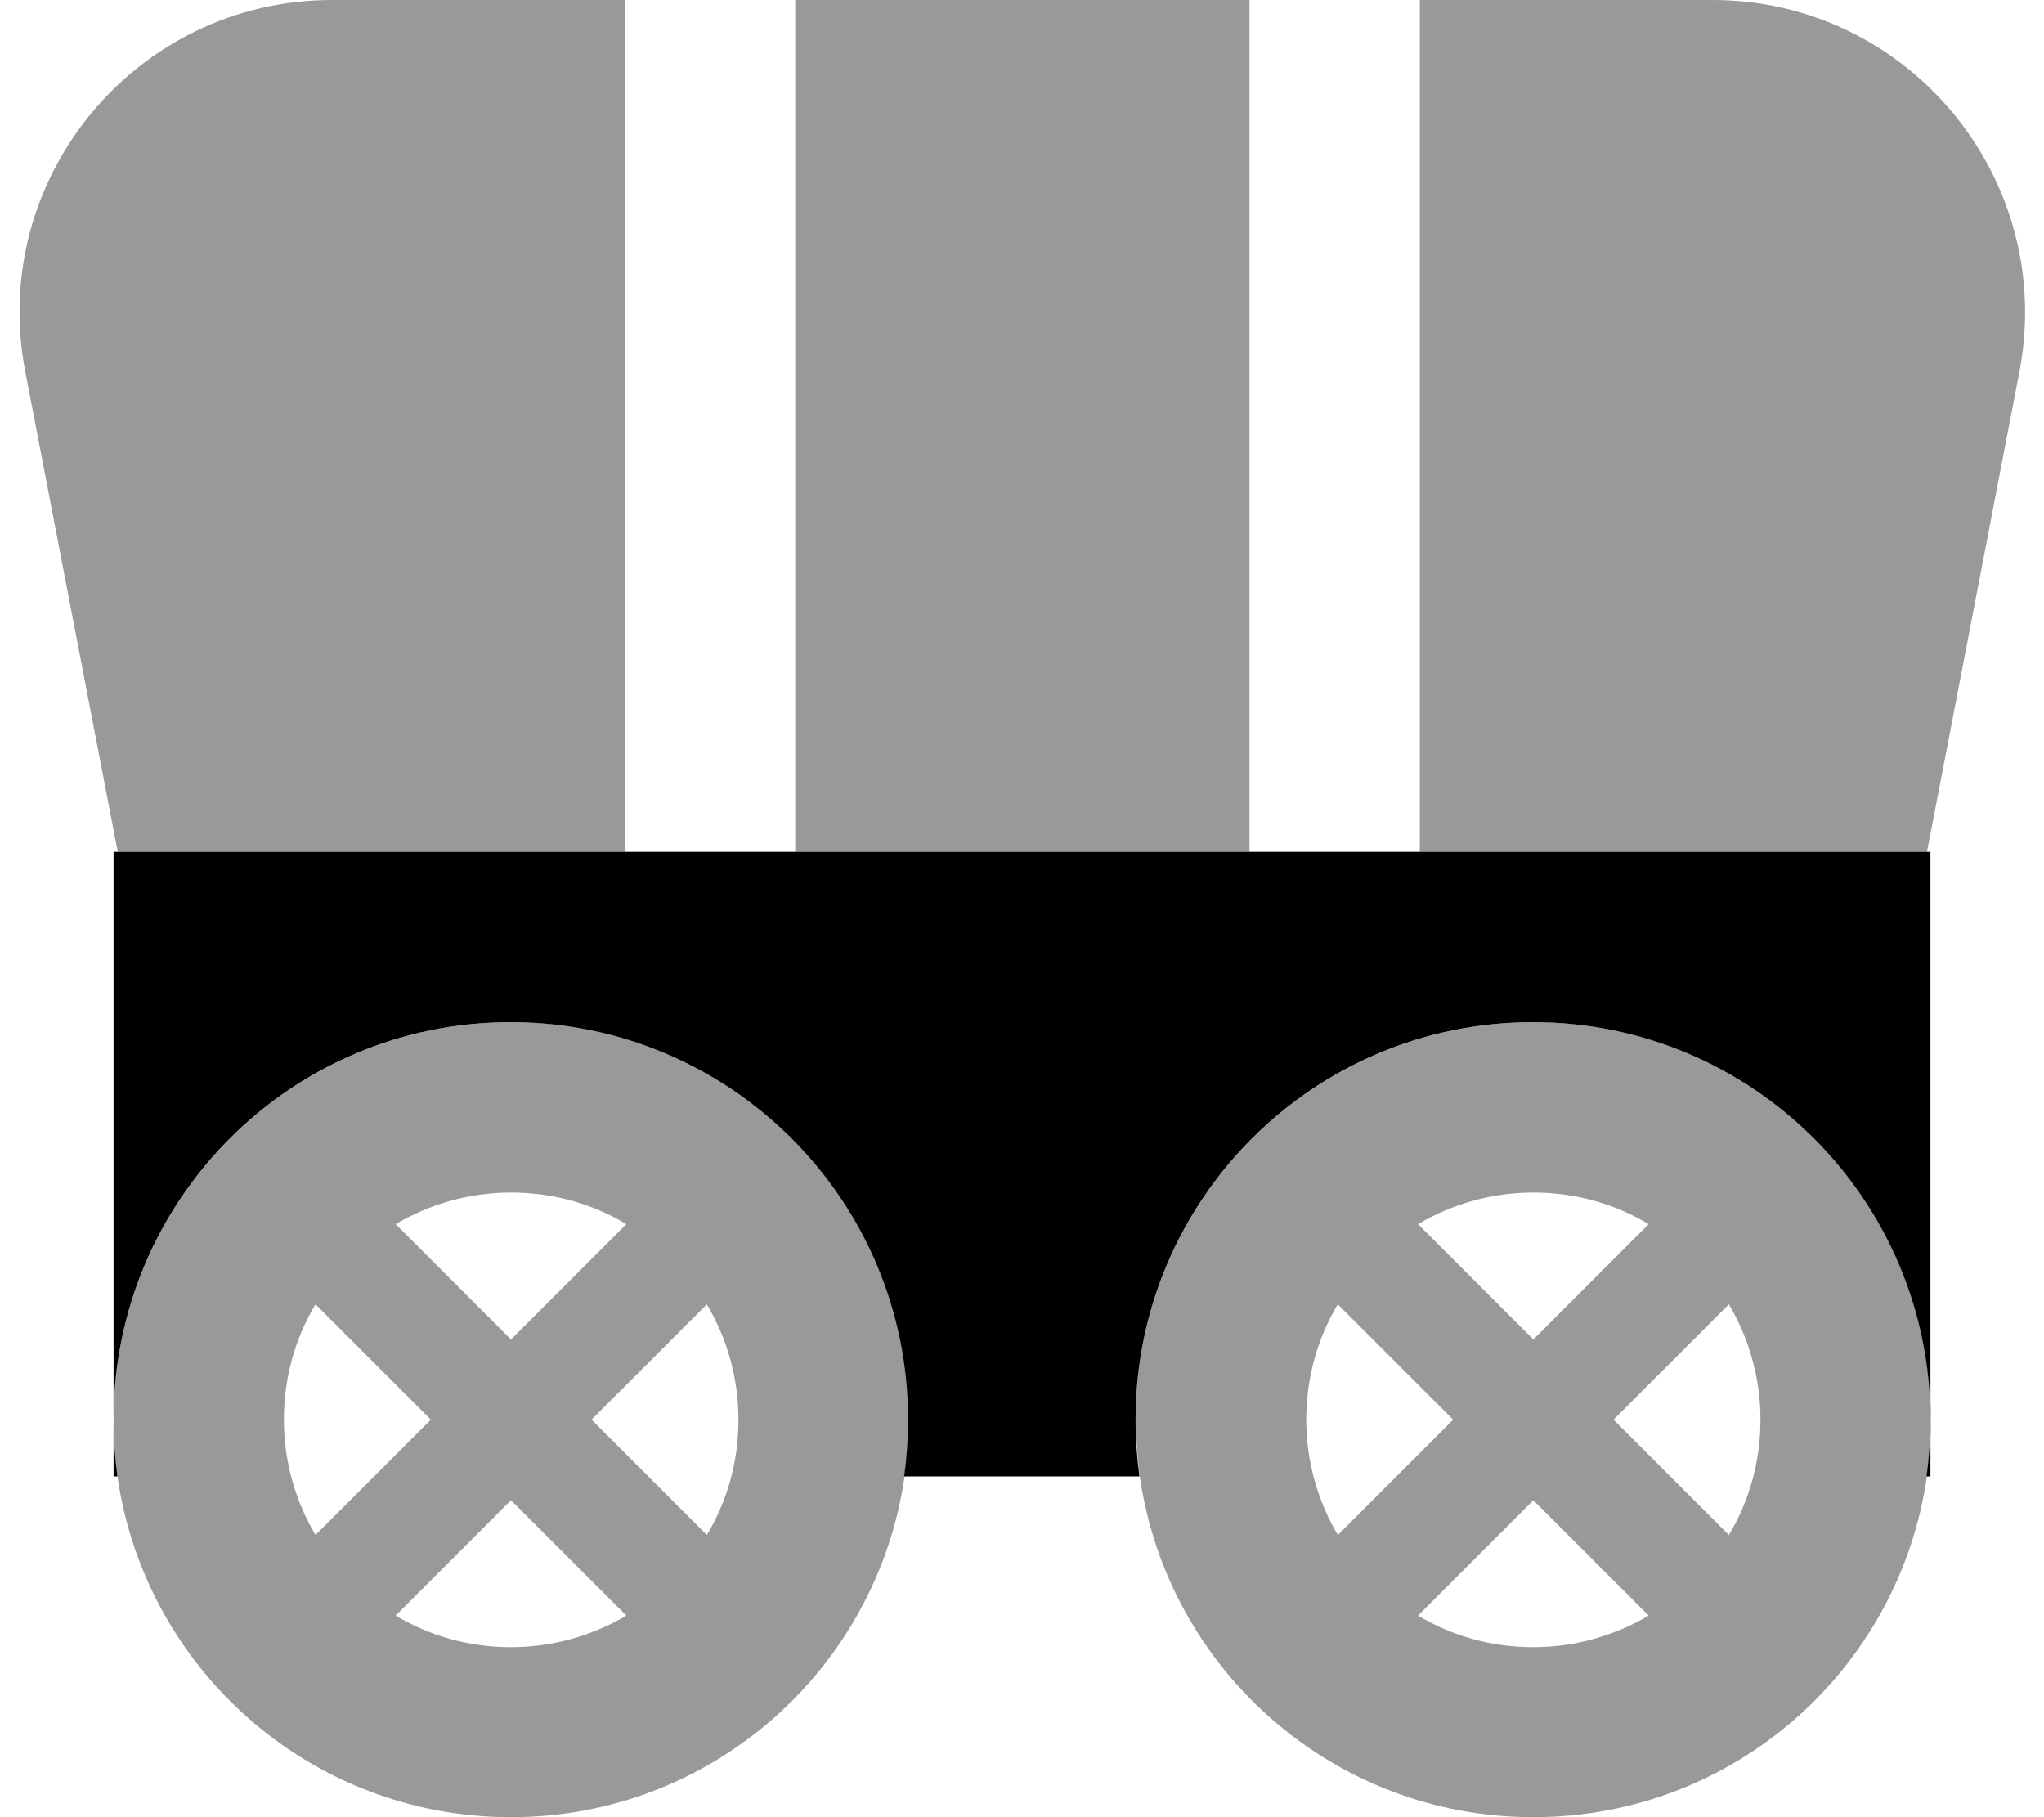
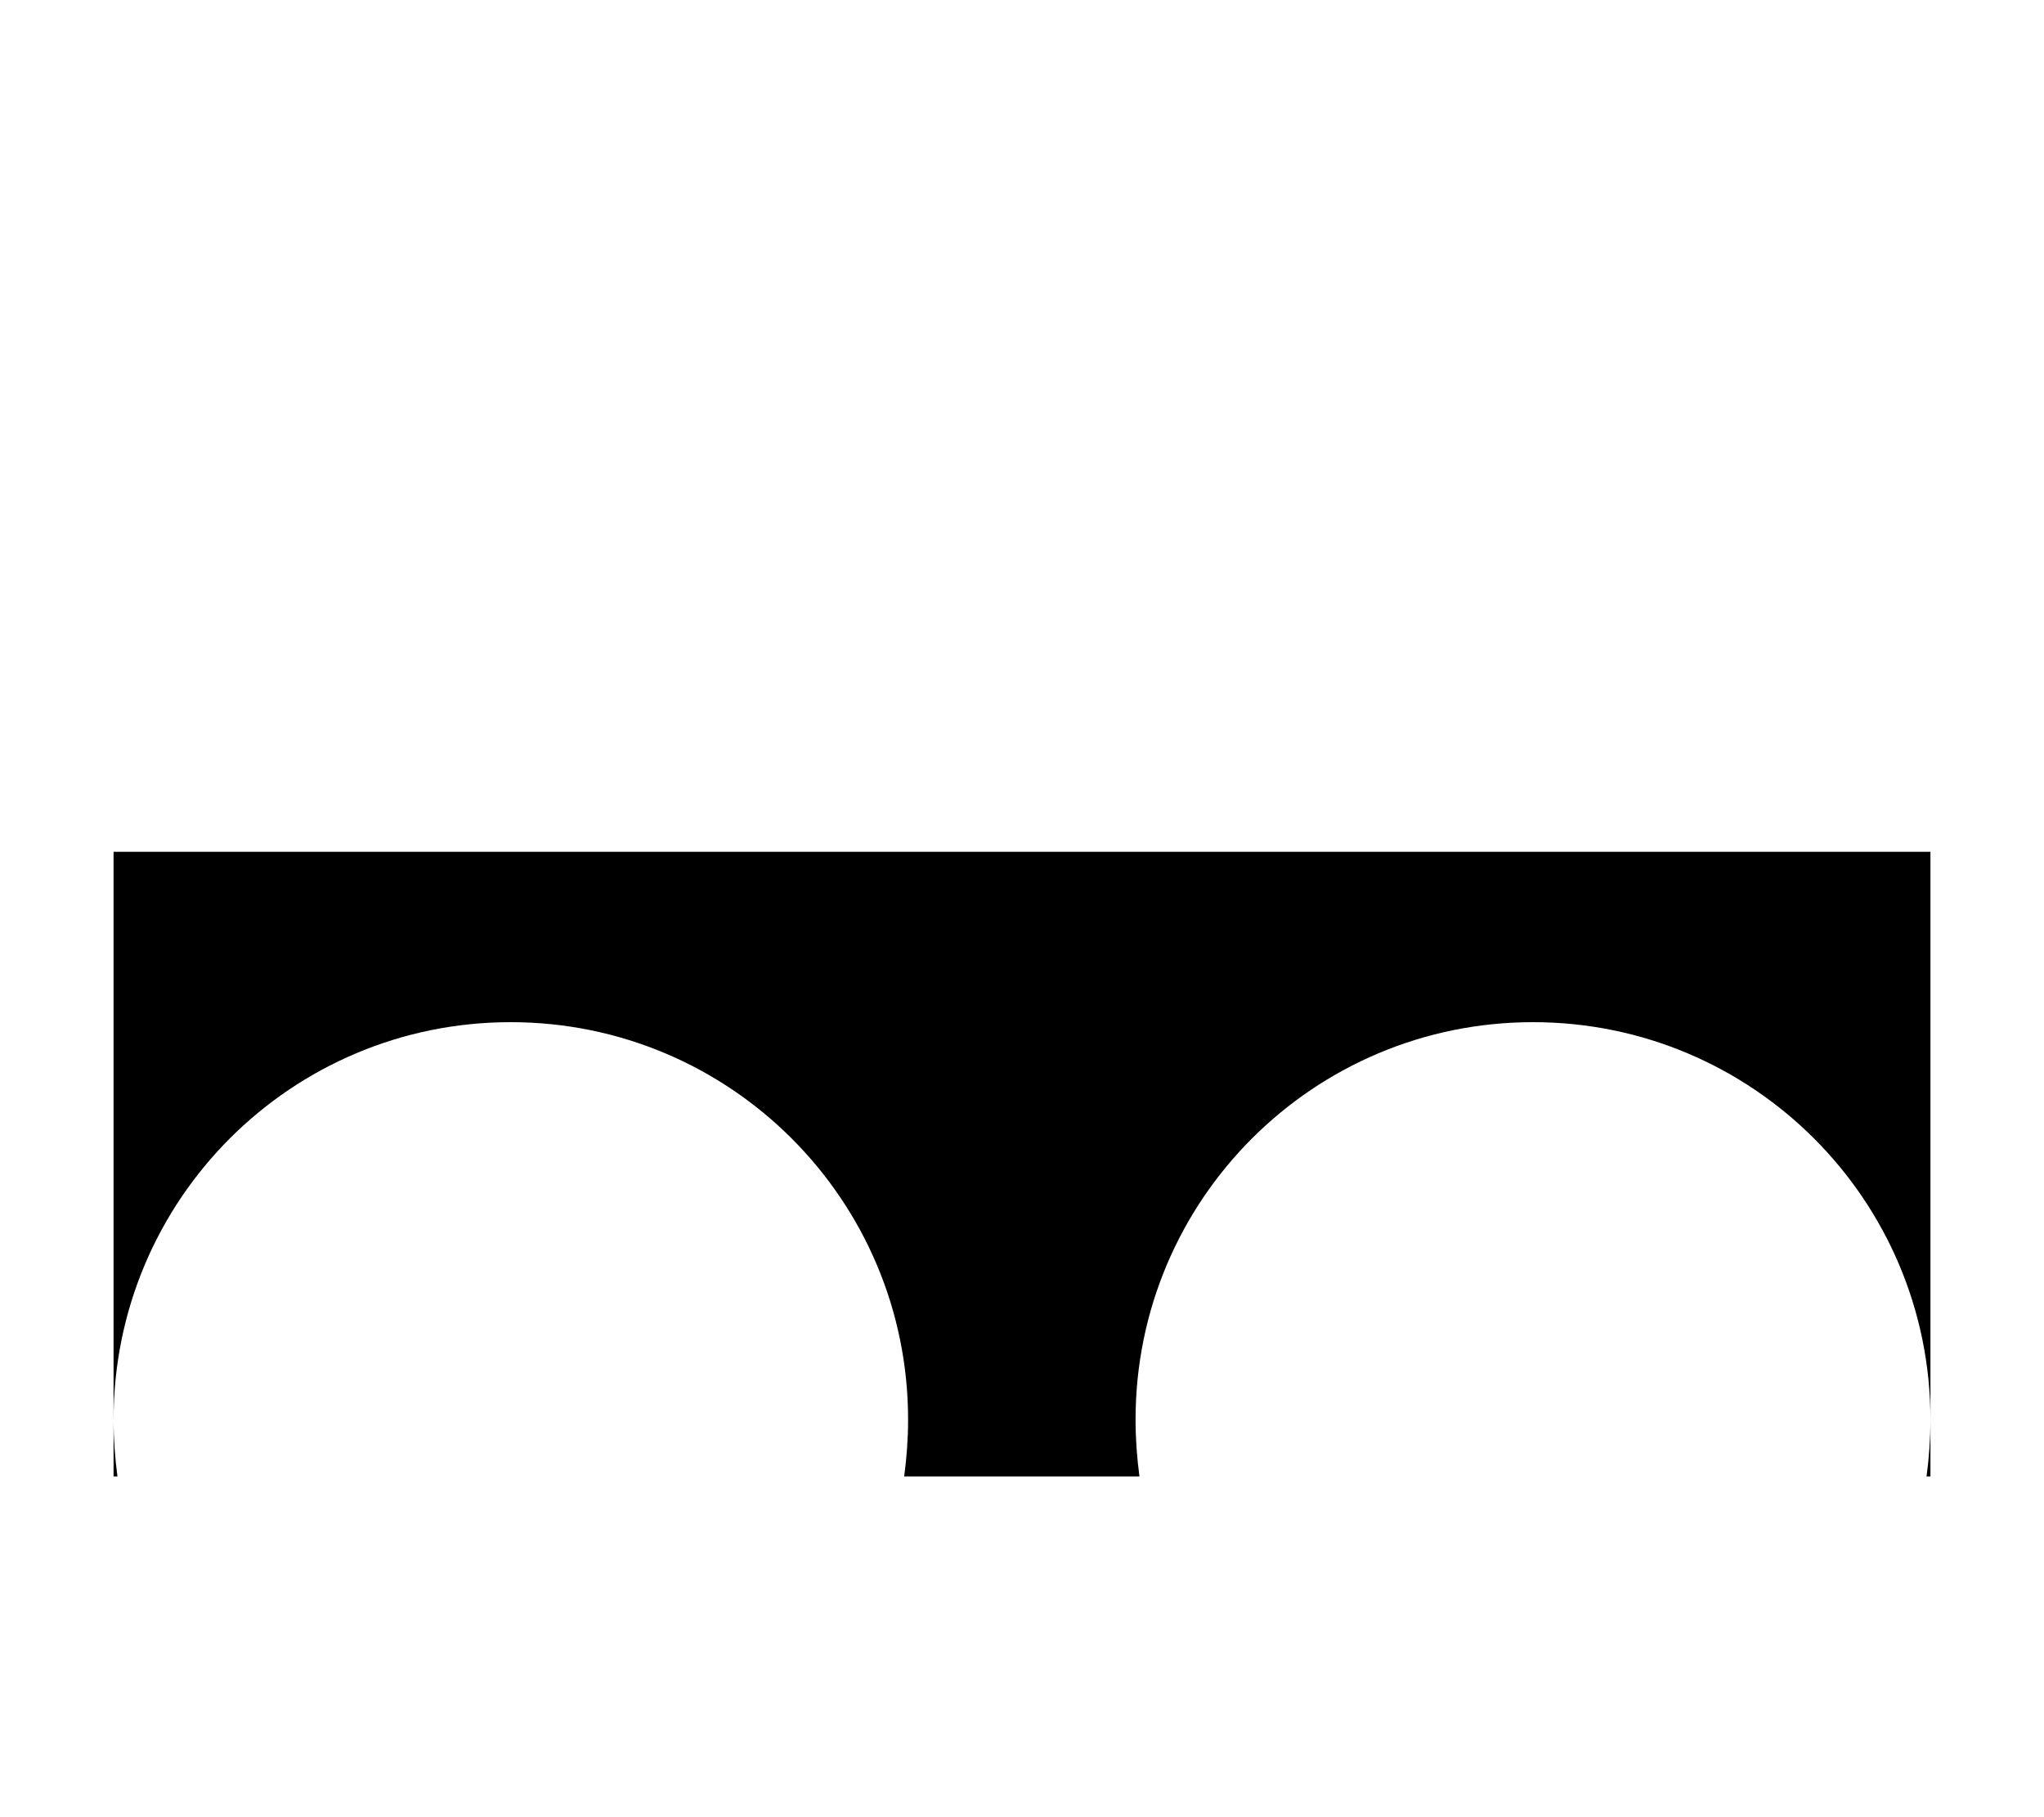
<svg xmlns="http://www.w3.org/2000/svg" viewBox="0 0 576 512">
-   <path opacity=".4" fill="currentColor" d="M7.1 104.6l25.4 131.9 .7 3.5 142.9 0 0-240-82.5 0C38.3 0-3.3 50.3 7.1 104.6zM32 400c0 5.4 .4 10.8 1.1 16 7.8 54.3 54.4 96 110.9 96s103.1-41.7 110.9-96c.7-5.2 1.1-10.6 1.1-16 0-61.9-50.1-112-112-112S32 338.1 32 400zm48 0c0-11.9 3.2-23 8.9-32.5l32.5 32.5-32.5 32.5C83.3 423 80 411.9 80 400zm31.5-55.1c9.5-5.6 20.6-8.9 32.5-8.9s23 3.2 32.5 8.9l-32.5 32.5-32.5-32.5zm0 110.3l32.5-32.5 32.5 32.5c-9.5 5.6-20.6 8.9-32.5 8.9s-23-3.2-32.5-8.9zM166.7 400l32.5-32.5c5.6 9.5 8.9 20.6 8.9 32.5s-3.2 23-8.9 32.5L166.7 400zM224.1 0l0 240 128 0 0-240-128 0zm96 400c0 5.4 .4 10.8 1.1 16 7.8 54.3 54.4 96 110.9 96s103.1-41.7 110.9-96c.7-5.2 1.1-10.6 1.1-16 0-61.9-50.1-112-112-112S320 338.1 320 400zm48 0c0-11.9 3.2-23 8.9-32.5l32.5 32.5-32.5 32.5c-5.6-9.5-8.9-20.6-8.9-32.5zm31.5-55.1c9.5-5.6 20.6-8.9 32.5-8.9s23 3.2 32.5 8.9l-32.5 32.5-32.5-32.5zm0 110.3l32.5-32.5 32.5 32.5c-9.5 5.6-20.6 8.9-32.5 8.9s-23-3.2-32.5-8.9zM400.1 0l0 240 142.9 0 .7-3.5 25.4-131.9C579.4 50.3 537.8 0 482.6 0L400.1 0zm54.6 400l32.5-32.5c5.6 9.5 8.9 20.6 8.9 32.5s-3.2 23-8.9 32.5L454.7 400z" />
  <path fill="currentColor" d="M32 240l512 0 0 160c0-61.9-50.1-112-112-112S320 338.1 320 400c0 5.4 .4 10.8 1.1 16l-66.3 0c.7-5.2 1.1-10.6 1.1-16 0-61.9-50.1-112-112-112S32 338.1 32 400l0-160zm0 160c0 5.4 .4 10.8 1.1 16l-1.1 0 0-16zm510.9 16c.7-5.2 1.1-10.6 1.1-16l0 16-1.1 0z" />
</svg>